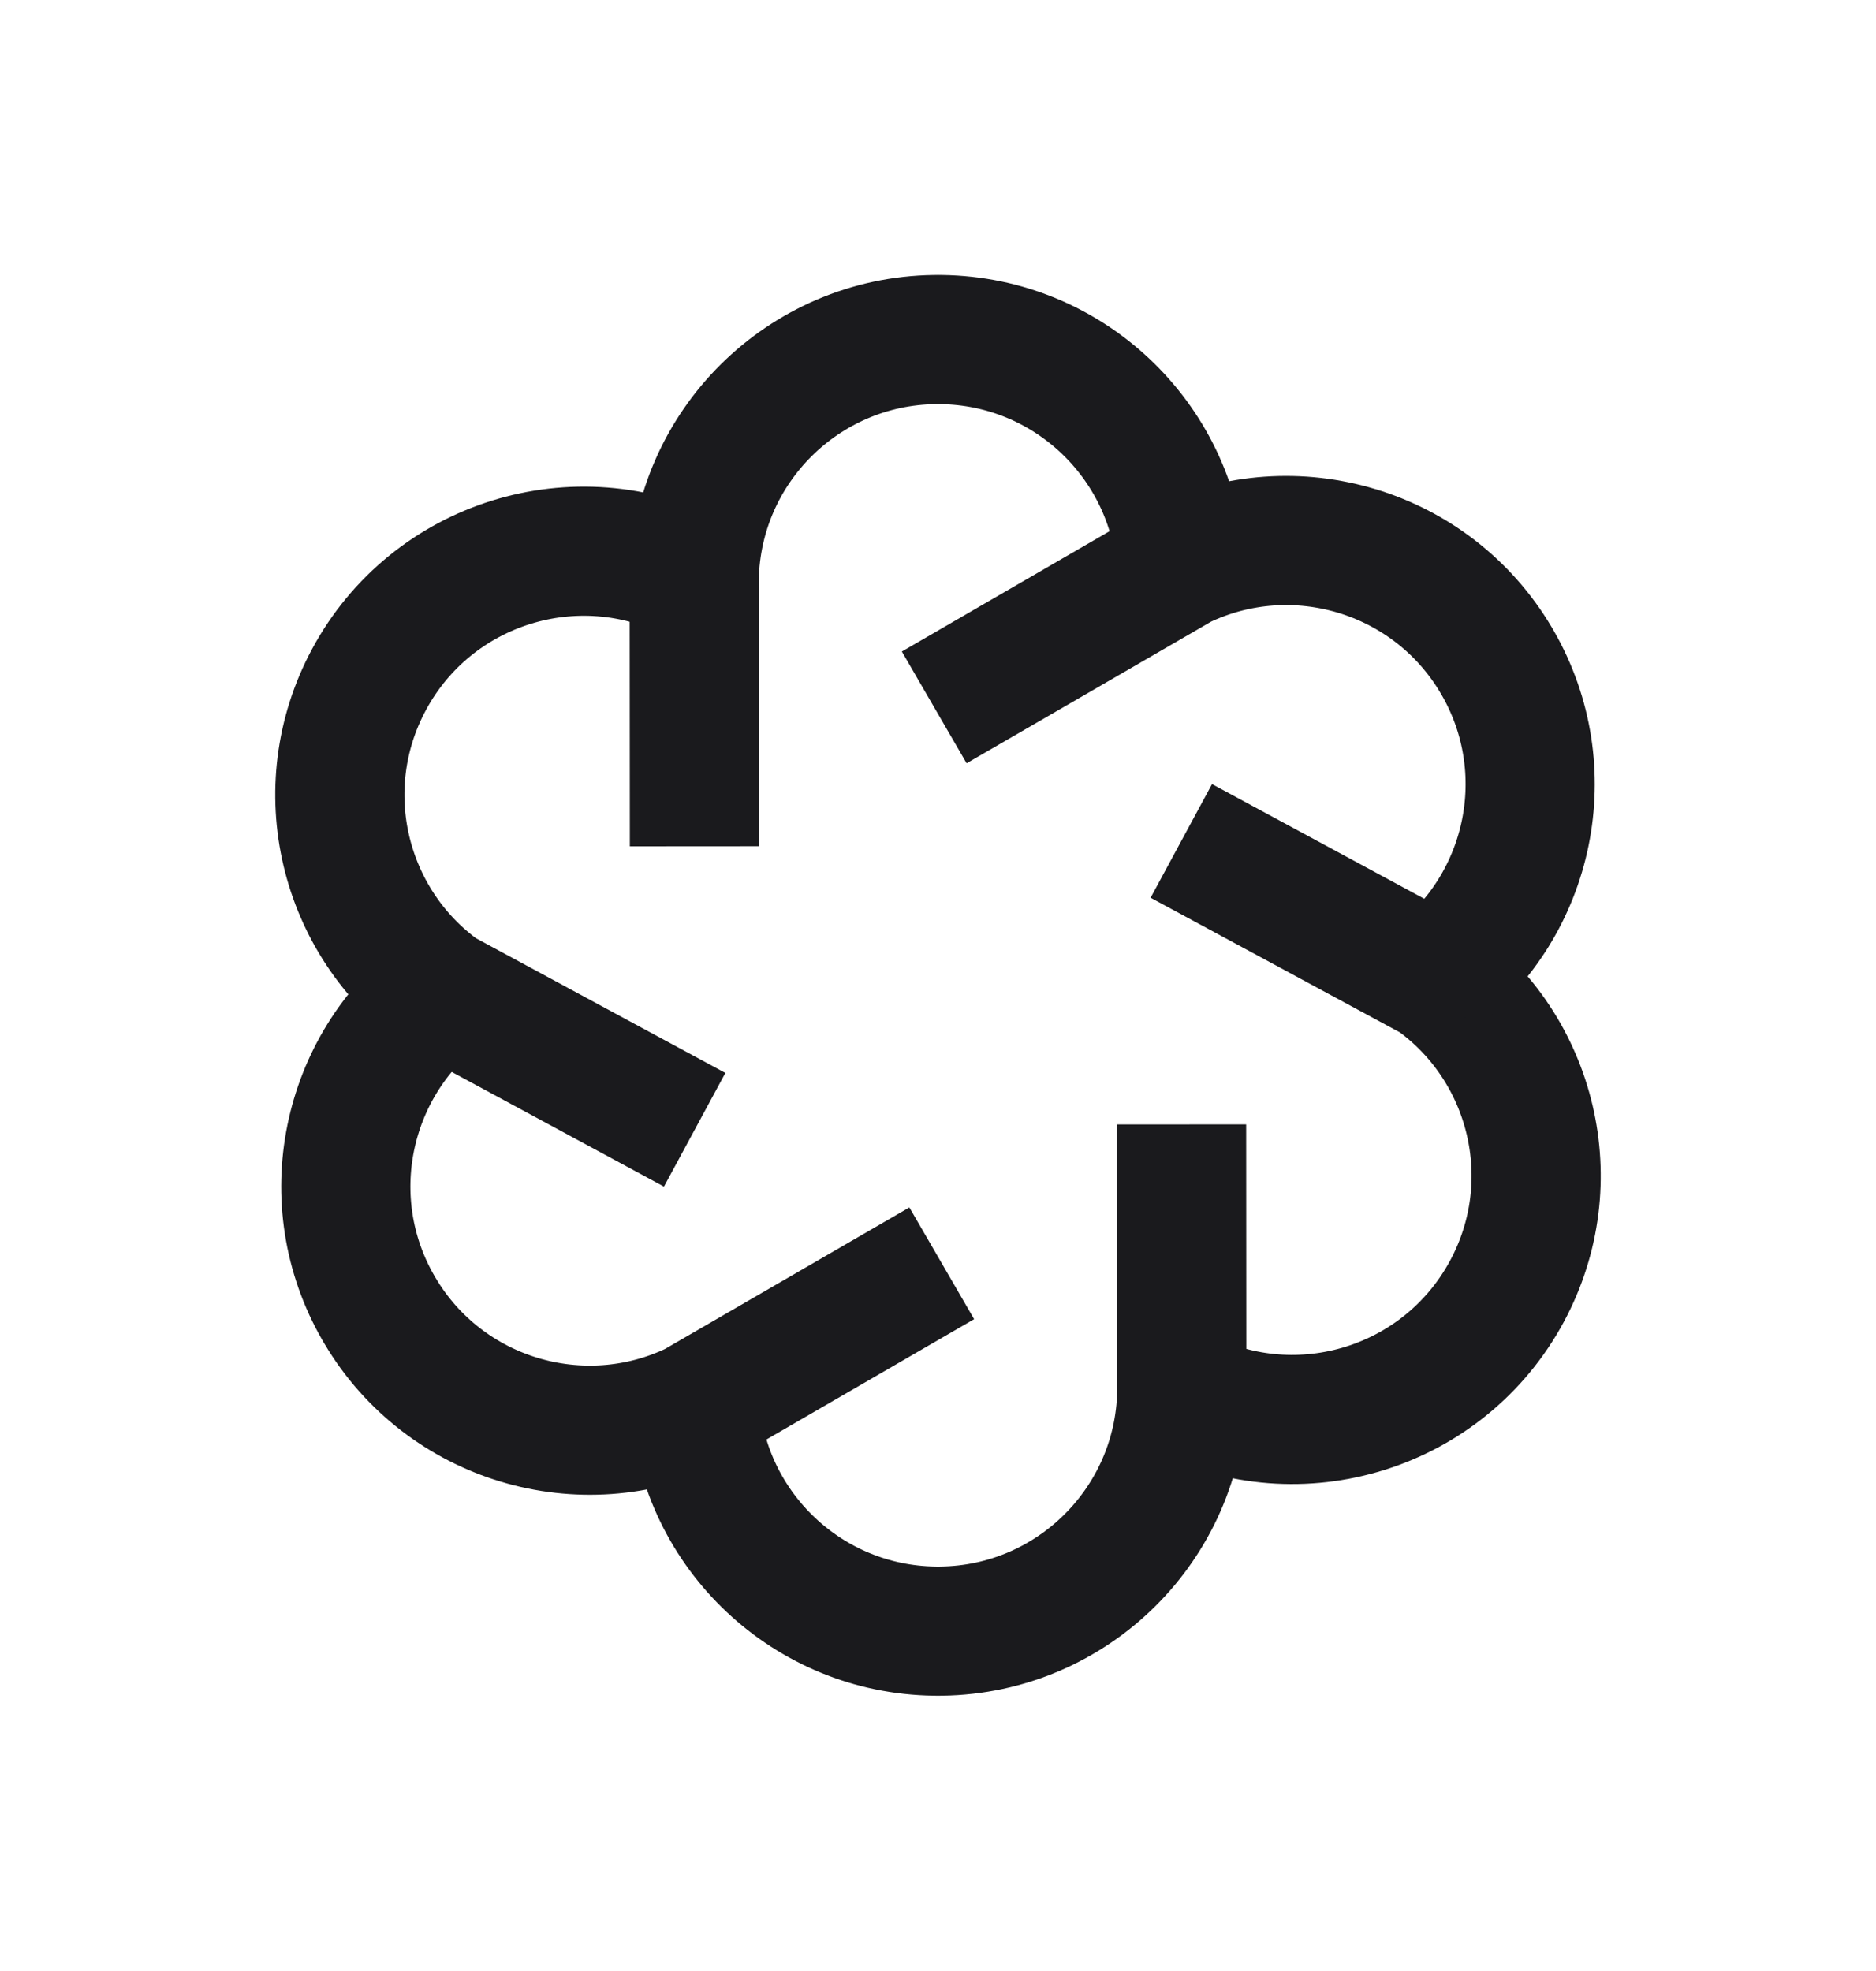
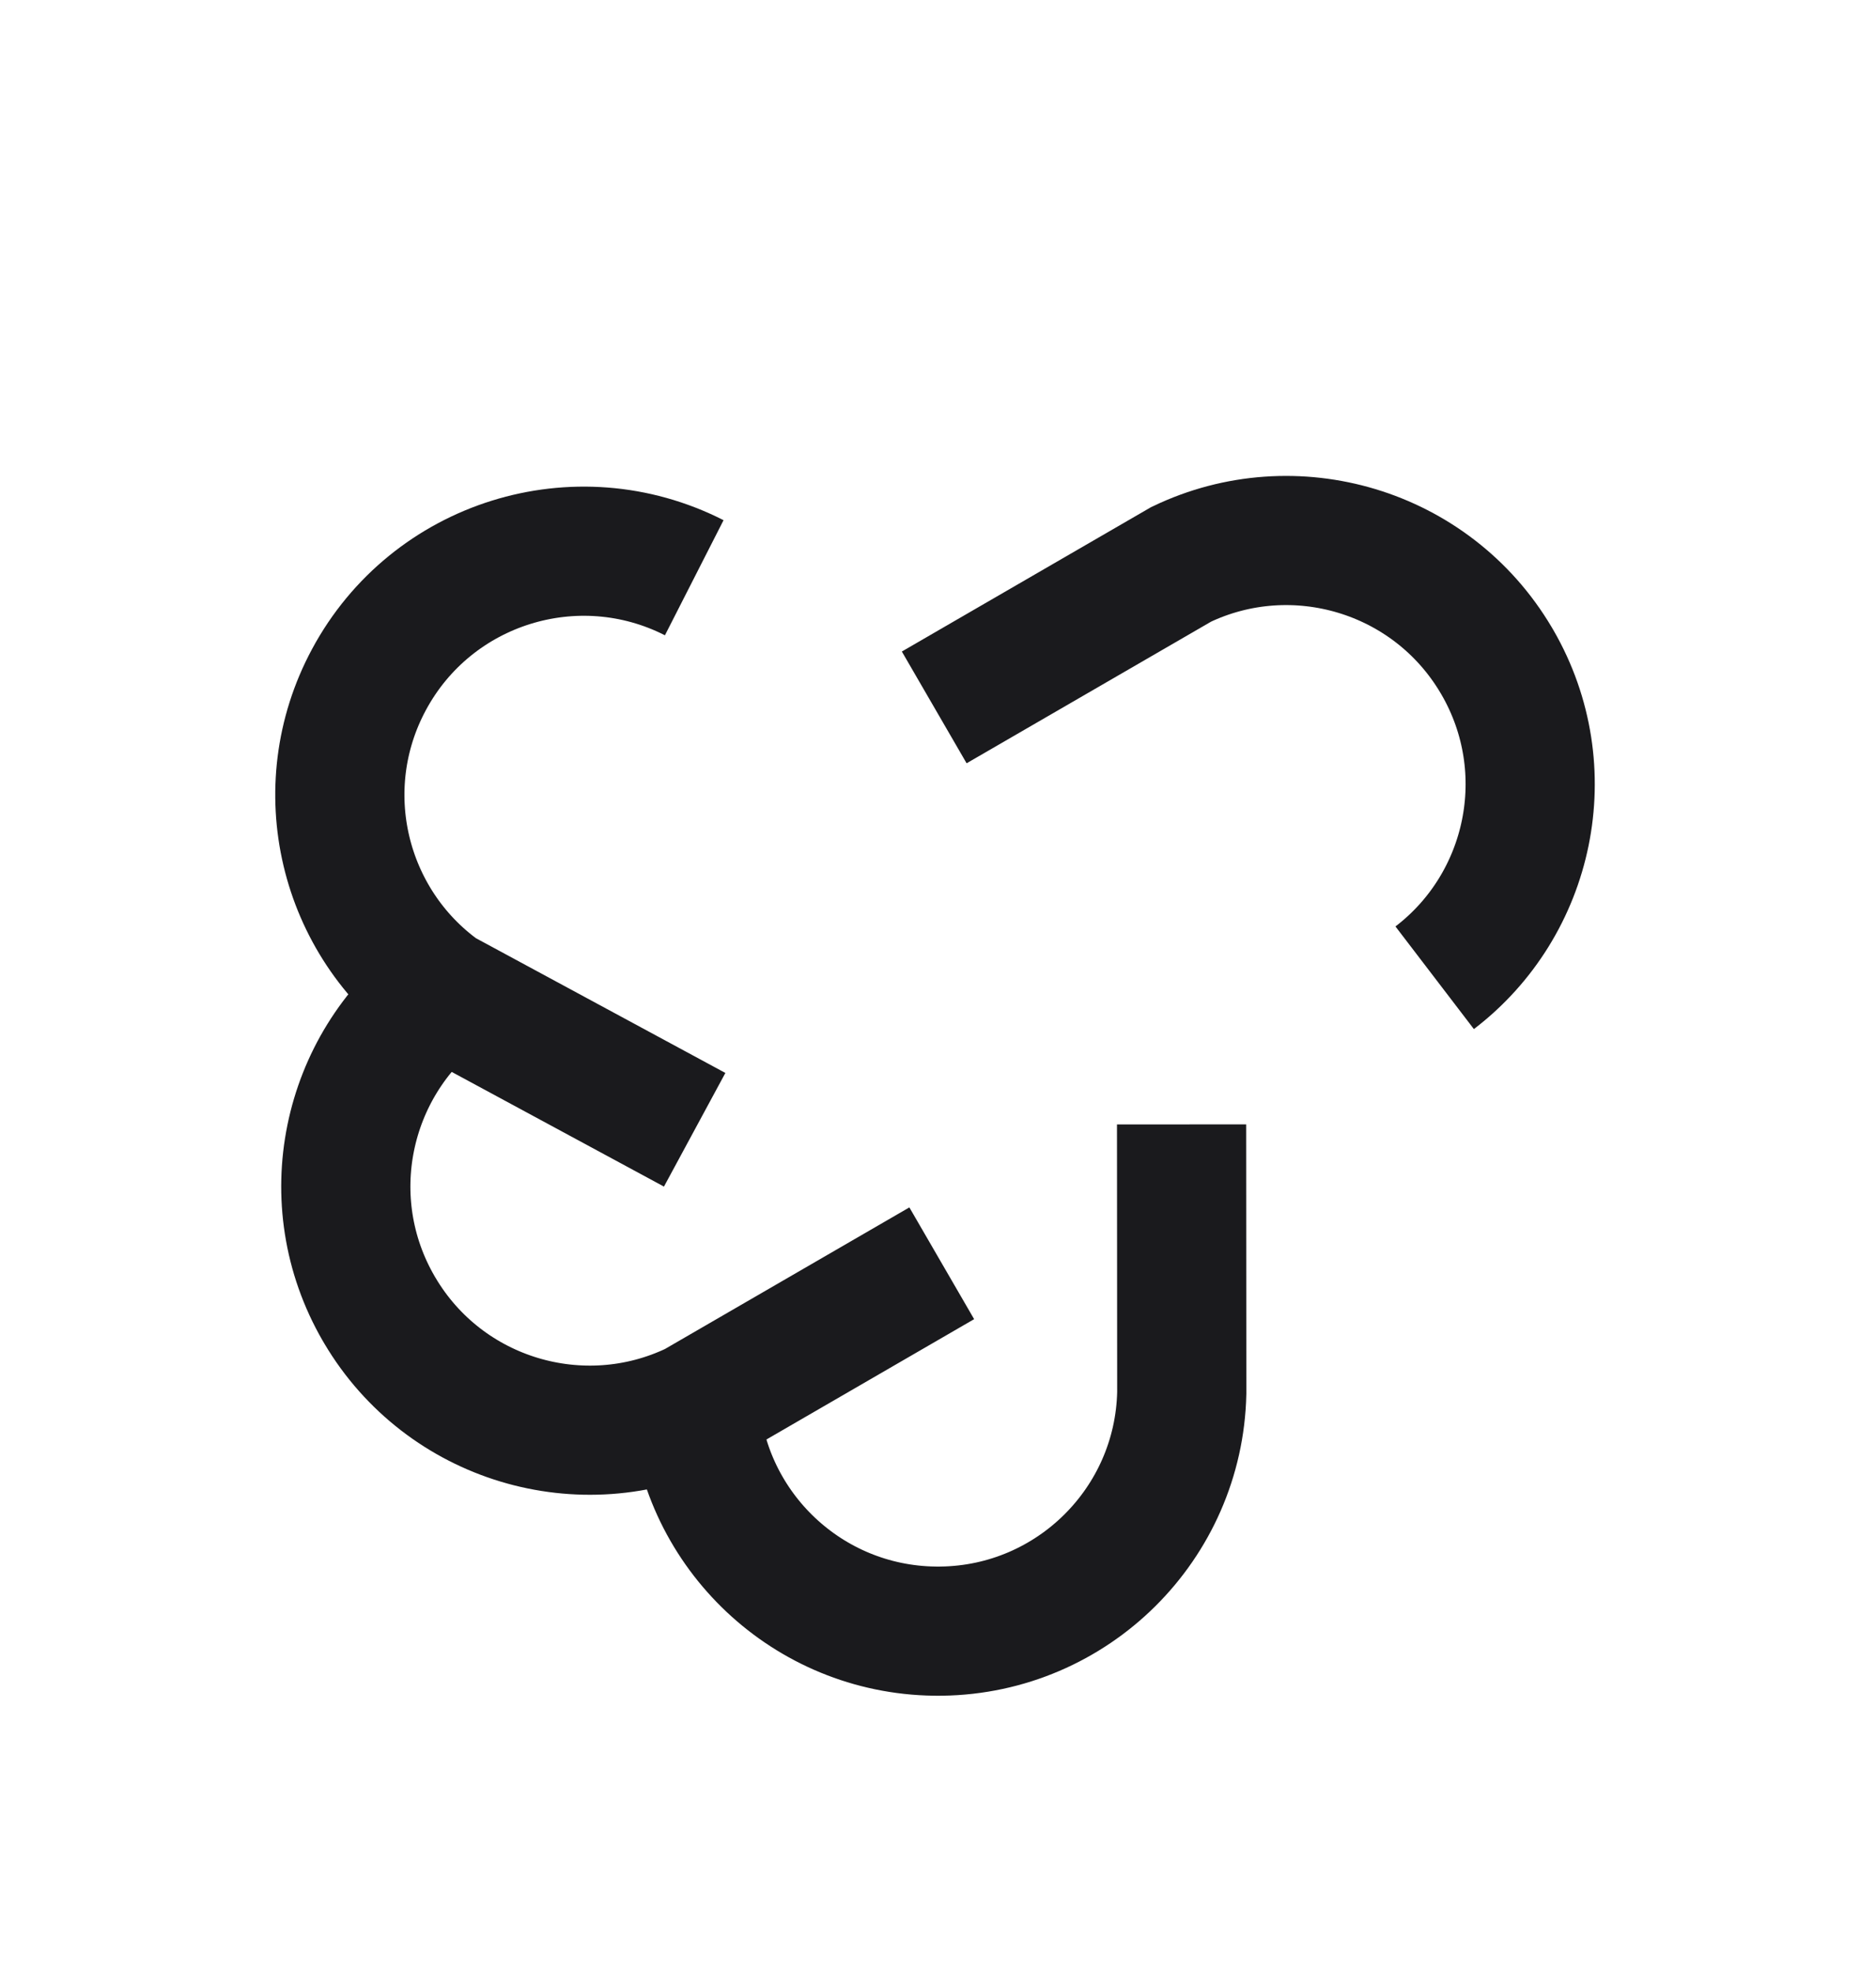
<svg xmlns="http://www.w3.org/2000/svg" width="79" height="83" viewBox="0 0 79 83" fill="none">
  <path d="M29.253 47.583L18.585 41.819C14.455 38.857 13.066 33.22 15.537 28.624C18.183 23.698 24.277 21.808 29.235 24.333" stroke="#1A1A1D" stroke-width="5.44" stroke-miterlimit="10" />
  <path d="M18.584 41.819C14.547 44.906 13.33 50.582 15.94 55.101C15.958 55.133 15.977 55.165 15.996 55.196C18.72 59.803 24.502 61.513 29.262 59.23L39.658 53.206" stroke="#1A1A1D" stroke-width="5.44" stroke-miterlimit="10" />
-   <path d="M49.746 35.417L60.414 41.181C64.544 44.142 65.934 49.78 63.464 54.376C60.816 59.303 54.723 61.192 49.764 58.667" stroke="#1A1A1D" stroke-width="5.44" stroke-miterlimit="10" />
  <path d="M29.262 59.23C29.665 64.481 34.019 68.627 39.357 68.699C39.404 68.701 39.452 68.701 39.5 68.701C39.548 68.701 39.596 68.701 39.644 68.699C45.172 68.624 49.643 64.181 49.765 58.667L49.757 47.357" stroke="#1A1A1D" stroke-width="5.44" stroke-miterlimit="10" />
  <path d="M39.341 29.794L49.738 23.77C54.496 21.489 60.279 23.197 63.004 27.804C63.023 27.835 63.042 27.867 63.06 27.899C65.67 32.418 64.452 38.096 60.415 41.181" stroke="#1A1A1D" stroke-width="5.44" stroke-miterlimit="10" />
-   <path d="M49.737 23.77C49.335 18.519 44.982 14.373 39.643 14.301C39.596 14.3 39.548 14.299 39.5 14.299C39.452 14.299 39.404 14.299 39.356 14.301C33.829 14.376 29.357 18.819 29.235 24.333L29.243 35.643" stroke="#1A1A1D" stroke-width="5.44" stroke-miterlimit="10" />
</svg>